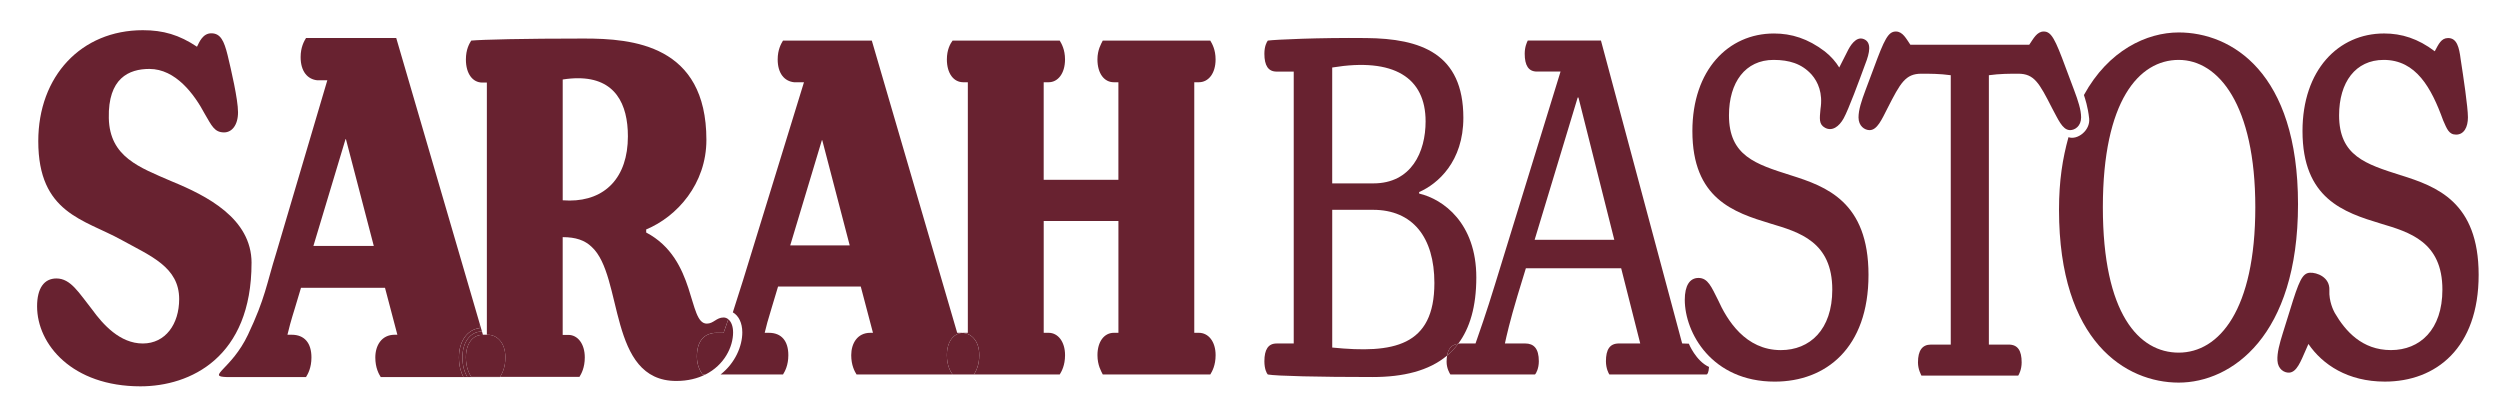
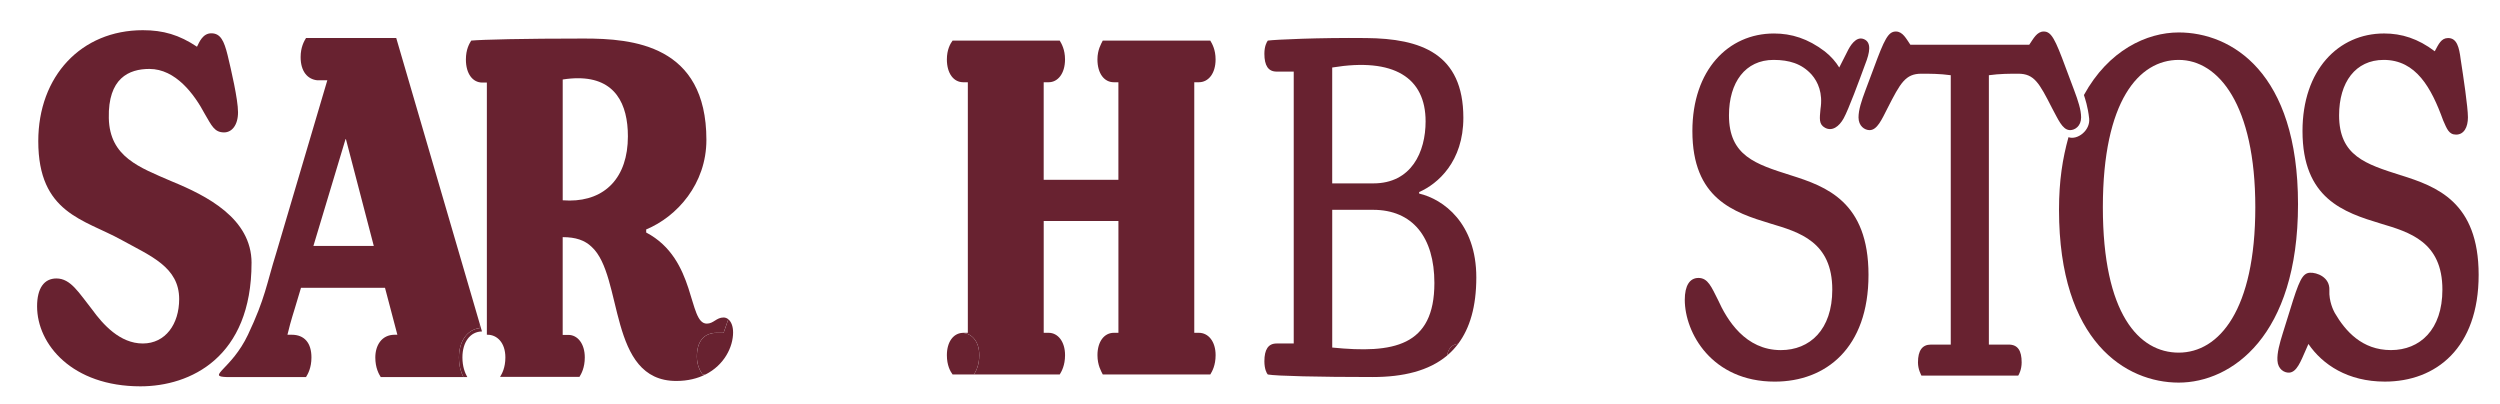
<svg xmlns="http://www.w3.org/2000/svg" height="181" width="1121" viewBox="0 0 1121 181" data-name="Camada 1" id="Camada_1">
  <defs>
    <style>
      .cls-1 {
        fill: #682230;
      }

      .cls-2 {
        fill: none;
      }
    </style>
  </defs>
  <path d="M639.25,54.43c0-19.6-14.19-28.71-41.87-24.16v51.96h18.46c17.09,0,23.42-14.13,23.42-27.8Z" class="cls-2" />
  <path d="M615.66,94.08h-18.29v61.76c27.35,2.73,45.81-.46,45.81-28.94,0-20.51-9.74-32.82-27.52-32.82Z" class="cls-2" />
  <polygon points="368.52 62.86 354.34 110.03 381 110.03 368.69 62.86 368.52 62.86" class="cls-2" />
  <path d="M975.93,26.86c-17.78,0-34.01,20.05-34.01,66.09s16.24,65.17,34.01,65.17,34.35-20.05,34.35-65.17-16.24-66.09-34.35-66.09Z" class="cls-2" />
  <polygon points="154.93 62.39 140.53 110.29 167.6 110.29 155.11 62.39 154.93 62.39" class="cls-2" />
-   <path d="M431.49,149.26c-.08,0-.16-.03-.24-.03h-2.05l-38.28-131.03h-39.82c-.85,1.37-2.39,4.1-2.39,8.43,0,6.38,3.08,9.8,7.35,10.25h4.44l-27.35,88.88c-1.89,6.04-3.37,10.7-4.55,14.3,2.6,1.45,4.25,4.73,4.25,8.97,0,6.12-3.13,13.71-9.75,18.89h28c.85-1.37,2.39-4.1,2.39-8.66,0-6.38-3.08-10.03-8.72-10.03h-1.88c.51-2.28,1.54-6.15,3.25-11.62l2.74-9.12h37.09l5.47,20.74h-1.2c-5.81,0-8.55,4.79-8.55,10.03,0,4.56,1.54,7.29,2.39,8.66h43.07c-1.03-1.37-2.56-4.1-2.56-8.66,0-5.94,2.87-9.74,6.91-10ZM354.34,110.03l14.19-47.17h.17l12.31,47.17h-26.66Z" class="cls-1" />
  <path d="M537.55,36.88c4.27,0,7.52-3.87,7.52-10.25,0-4.33-1.54-7.06-2.39-8.43h-48.2c-.68,1.37-2.39,4.1-2.39,8.43,0,6.38,3.08,10.25,7.35,10.25h2.05v43.75h-33.5v-43.75h2.22c4.1,0,7.35-3.87,7.35-10.25,0-4.33-1.54-7.06-2.39-8.43h-48.03c-1.03,1.37-2.56,4.1-2.56,8.43,0,6.38,3.08,10.25,7.35,10.25h2.05v112.35h-2.05c-.15,0-.3.02-.44.03,4.01.13,7.62,3.52,7.62,10,0,4.56-1.54,7.29-2.39,8.66h38.46c.85-1.37,2.39-4.1,2.39-8.66,0-6.15-3.25-10.03-7.35-10.03h-2.22v-50.14h33.5v50.14h-2.05c-4.27,0-7.35,3.87-7.35,10.03,0,4.56,1.71,7.29,2.39,8.66h48.2c.85-1.37,2.39-4.1,2.39-8.66,0-6.15-3.25-10.03-7.52-10.03h-2.05V36.88h2.05Z" class="cls-1" />
  <path d="M431.49,149.26c-4.04.26-6.91,4.07-6.91,10,0,4.56,1.54,7.29,2.56,8.66h9.57c.85-1.37,2.39-4.1,2.39-8.66,0-6.48-3.62-9.87-7.62-10Z" class="cls-1" />
  <path d="M653.87,154.12c5.19-6.94,8.11-16.62,8.11-29.73,0-24.38-14.87-35.09-25.64-37.6v-.68c8.38-3.65,19.83-13.67,19.83-33.27,0-28.94-19.14-35.55-43.58-35.78-20.85-.23-40.85.68-44.1,1.14-.51.68-1.54,2.51-1.54,5.92,0,5.24,1.71,7.98,5.47,7.98h7.69v121.92h-7.69c-3.76,0-5.47,2.73-5.47,7.98,0,3.42,1.03,5.47,1.54,5.92,3.76.68,22.73,1.14,47,1.14,13.66,0,25.22-2.76,33.39-9.63.51-3.05,2.02-4.9,4.99-5.3ZM597.37,30.27c27.69-4.56,41.87,4.56,41.87,24.16,0,13.67-6.32,27.8-23.42,27.8h-18.46V30.27ZM597.37,155.84v-61.76h18.29c17.78,0,27.52,12.31,27.52,32.82,0,28.49-18.46,31.68-45.81,28.94Z" class="cls-1" />
-   <polygon points="707.44 43.72 688.13 107.53 723.85 107.53 707.79 43.72 707.44 43.72" class="cls-2" />
-   <path d="M757.27,154.11l-2.99-.1-36.41-135.82h-32.82c-.34.68-1.37,2.73-1.37,5.92,0,5.24,1.71,7.98,5.47,7.98h10.6l-29.4,95.48c-3.76,12.31-7.35,22.56-8.72,26.43h-6.49c-.46,0-.87.05-1.27.11-1.48,1.98-3.15,3.75-4.99,5.3-.14.85-.23,1.77-.23,2.8,0,2.96,1.37,5.24,1.71,5.7h37.94c.51-.46,1.71-2.73,1.71-5.92,0-5.7-2.22-7.98-6.15-7.98h-9.06c.68-3.19,2.22-10.03,5.64-21.42l3.76-12.31h42.73l8.55,33.73h-9.57c-4.1,0-5.81,2.73-5.81,7.98,0,3.19,1.2,5.47,1.54,5.92h43.58c.32,0,.94-.68,1.11-3.37-5.92-2.67-9.06-10.43-9.06-10.43ZM688.13,107.53l19.31-63.81h.34l16.07,63.81h-35.72Z" class="cls-1" />
  <path d="M653.87,154.12c-2.97.4-4.48,2.25-4.99,5.3,1.84-1.55,3.51-3.32,4.99-5.3Z" class="cls-1" />
  <path d="M976.93,14.55c-14.31,0-31.5,7.98-42.5,28.06.5,1.55,1.78,5.24,2.35,10.55.56,5.31-5.26,9.78-9.28,8.36-2.63,9.53-4.24,19.42-4.24,32.56,0,59.25,30.08,77.48,53.67,77.48s53.5-20.74,53.5-79.99-29.91-77.02-53.5-77.02ZM976.93,158.12c-17.78,0-34.01-17.32-34.01-65.17s16.24-66.09,34.01-66.09,34.35,20.05,34.35,66.09-16.24,65.17-34.35,65.17Z" class="cls-1" />
  <path d="M218.63,150.1c4.17,0,7.98,3.47,7.98,10.18,0,4.54-1.5,7.3-2.38,8.71h35.6c.85-1.38,2.39-4.13,2.39-8.72,0-6.2-3.25-10.1-7.35-10.1h-2.56v-43.84c5.81,0,9.91,1.38,12.99,4.36,14.36,13.08,7.18,60.13,37.94,60.13,5.19,0,9.53-1.12,13.1-2.91h-1.3c-1.03-1.37-2.56-4.1-2.56-7.98,0-6.61,2.91-10.71,9.06-10.71h2.91c.5-1.33,1.18-3.28,2.12-6.07-.61-.49-1.32-.79-2.12-.79-3.25,0-4.44,2.75-7.52,2.75-8.55,0-4.44-28.92-27.18-40.85v-1.38c13.84-5.74,27-20.43,27-40.16,0-42.69-33.16-45.44-54.86-45.44-27.52,0-45.46.46-50.59.92-.85,1.38-2.39,3.9-2.39,8.49,0,6.43,3.08,10.33,7.35,10.33h2.05v113.08h.32ZM252.32,35.65c2.47-.39,4.75-.57,6.86-.57,16.71,0,22.37,11.58,22.37,26.04,0,18.57-10.29,28.81-26.17,28.81-1,0-2.02-.04-3.06-.12v-54.16Z" class="cls-1" />
  <path d="M321.55,149.23c-6.15,0-9.06,4.1-9.06,10.71,0,3.87,1.54,6.61,2.56,7.98h1.3c8.39-4.23,12.37-12.29,12.37-18.89,0-2.68-.82-4.79-2.15-5.87-.93,2.8-1.62,4.74-2.12,6.07h-2.91Z" class="cls-1" />
  <path d="M112.8,117.93c0-20.01-20.09-30.17-35.89-36.65-14.41-6.25-27.74-10.87-28.12-28.32-.4-17.89,8.99-22.05,18.19-22.05,11.8,0,20.14,11.34,24.82,20.13,3.12,5.32,4.34,8.33,8.68,8.33,3.47,0,6.25-3.24,6.25-9.03s-3.12-19.21-4.69-25.69c-1.56-6.25-3.12-9.72-7.29-9.72-3.82,0-5.38,3.93-6.42,6.02-7.98-5.32-15.1-7.41-24.3-7.41-27.6,0-46.87,20.6-46.87,49.76,0,32.4,20.54,35,37.37,44.31,13.09,7.24,25.81,12.16,25.81,26.51,0,11.11-6.07,19.9-16.32,19.9s-17.88-8.56-22.74-15.27c-5.9-7.41-9.55-13.89-15.97-13.89-5.55,0-8.68,4.4-8.68,12.5,0,17.13,15.8,35.87,46.34,35.87,22.39,0,49.82-12.96,49.82-55.31Z" class="cls-1" />
  <path d="M215.19,147.11v-1.66L177.67,17.03h-40.44c-.87,1.39-2.43,4.17-2.43,8.56,0,6.48,3.12,9.95,7.46,10.41h4.51l-22.94,77.56c-4.34,13.89-4.83,20.04-12.64,36.53-7.36,15.55-18.81,18.74-9.55,18.98h35.58c.87-1.39,2.43-4.17,2.43-8.79,0-6.48-3.12-10.18-8.85-10.18h-1.91c.52-2.31,1.56-6.25,3.3-11.8l2.78-9.26h37.66l5.55,21.06h-1.21c-5.9,0-8.68,4.86-8.68,10.18,0,4.63,1.56,7.41,2.43,8.79h37.05c-.89-1.76-1.99-4.69-1.99-8.81,0-7.32,3.81-12.57,9.4-13.16ZM140.53,110.29l14.41-47.91h.17l12.5,47.91h-27.08Z" class="cls-1" />
-   <path d="M216.26,150.17c-4.27,0-7.35,3.9-7.35,10.1,0,4.59,1.54,7.34,2.39,8.72h12.94c.88-1.41,2.38-4.16,2.38-8.71,0-6.71-3.82-10.18-7.98-10.18h-.32v.07h-2.05Z" class="cls-1" />
  <path d="M207.35,160.27c0-6.91,3.52-11.57,8.77-11.65l-.93-3.17v1.66c-5.59.59-9.4,5.84-9.4,13.16,0,4.12,1.1,7.05,1.99,8.81h1.76c-1.04-1.85-2.19-4.64-2.19-8.81Z" class="cls-1" />
-   <path d="M224.24,168.99h-12.94c-.85-1.38-2.39-4.13-2.39-8.72,0-6.2,3.08-10.1,7.35-10.1h2.05v-.07h-1.76l-.43-1.48c-5.25.08-8.77,4.74-8.77,11.65,0,4.16,1.15,6.96,2.19,8.81h14.65s.04-.06.05-.09Z" class="cls-1" />
  <path d="M802.96,78.59c-15.72-5.01-27.69-8.66-27.69-26.89,0-14.81,7.35-24.84,20-24.84,3.64,0,6.7.47,9.34,1.4h0c3.11,1.1,5.61,2.85,7.76,5.23,2.82,3.26,5.06,8.23,3.94,15.4-.37,4.22-.83,6.83,2.02,8.39,3.15,1.73,6.29-.44,8.38-4.23,2.2-3.99,6.99-16.96,9.68-24.33,2.04-5.12,2.94-9.82-.73-11.22-3.51-1.34-6.15,3.23-7.27,5.53-1,2.06-3.67,7.24-3.67,7.24h0c-1.51-2.48-3.61-4.97-6.54-7.27-7.52-5.7-14.87-7.98-22.73-7.98-20.51,0-36.58,16.41-36.58,43.75,0,30.31,18.46,36.46,35.04,41.48,12.99,3.87,27.69,8.2,27.69,29.62,0,18-10.08,27.12-23.07,27.12-15.9,0-24.1-13.45-28.2-22.56-2.91-5.7-4.44-9.8-8.72-9.8-3.93,0-6.15,3.42-6.15,9.8,0,14.81,12.14,36.69,40.34,36.69,22.9,0,42.04-15.04,42.04-47.86s-18.97-39.65-34.87-44.67Z" class="cls-1" />
  <path d="M932.24,46.94c-.55-2-1.31-4.13-2.15-6.37l-3.76-10.03c-4.79-12.99-6.49-16.41-9.91-16.41-3.08,0-4.61,3.19-6.5,5.92h-53.32c-1.88-2.73-3.42-5.92-6.49-5.92-3.42,0-5.13,3.42-9.91,16.41l-3.76,10.03c-1.71,4.56-3.08,8.66-3.08,12.08,0,3.87,2.74,5.7,4.96,5.7,3.42,0,5.47-4.79,8.03-9.8,5.81-11.39,8.03-15.5,15.21-15.5,3.59,0,8.37,0,13.16.68v120.78h-8.89c-3.93,0-5.81,2.73-5.81,7.98,0,3.19,1.37,5.47,1.54,5.92h43.41c.34-.46,1.54-2.73,1.54-5.92,0-5.24-1.71-7.98-5.81-7.98h-8.89V33.73c4.79-.68,9.57-.68,13.16-.68,7.18,0,9.4,4.1,15.21,15.5,2.67,4.89,4.53,9.55,7.79,9.78.08,0,.16.02.24.02,2.22,0,4.96-1.82,4.96-5.7,0-1.74-.35-3.65-.93-5.71Z" class="cls-1" />
  <path d="M1076.54,78.59c-15.72-5.01-27.69-8.66-27.69-26.89,0-14.81,7.35-24.84,20-24.84,14.53,0,21.37,12.53,26.66,27.12,1.71,3.87,2.56,6.38,5.81,6.38,3.59,0,5.3-3.42,5.3-7.75,0-4.56-2.05-18.23-3.25-25.98-.68-5.47-1.71-9.57-5.64-9.57-3.08,0-4.27,2.74-5.98,5.93-7.52-5.7-14.87-7.98-22.73-7.98-20.51,0-36.58,16.41-36.58,43.75,0,30.31,18.46,36.46,35.04,41.48,12.99,3.87,27.69,8.2,27.69,29.62,0,18-10.08,27.12-23.07,27.12s-20.45-8.55-25.17-16.63c-.6-1.08-2.69-5.2-2.44-10.22.29-5.86-5.65-8.01-8.73-7.84-3.41.19-4.93,3.7-8.98,16.94l-3.19,10.22c-1.45,4.65-2.59,8.82-2.39,12.23.22,3.87,3.05,5.53,5.27,5.41,3.41-.19,5.19-5.08,7.47-10.23.41-.93.78-1.79,1.15-2.63,6.33,9.27,17.66,16.88,34.28,16.88,22.9,0,42.05-15.04,42.05-47.86s-18.97-39.65-34.87-44.67Z" class="cls-1" />
</svg>